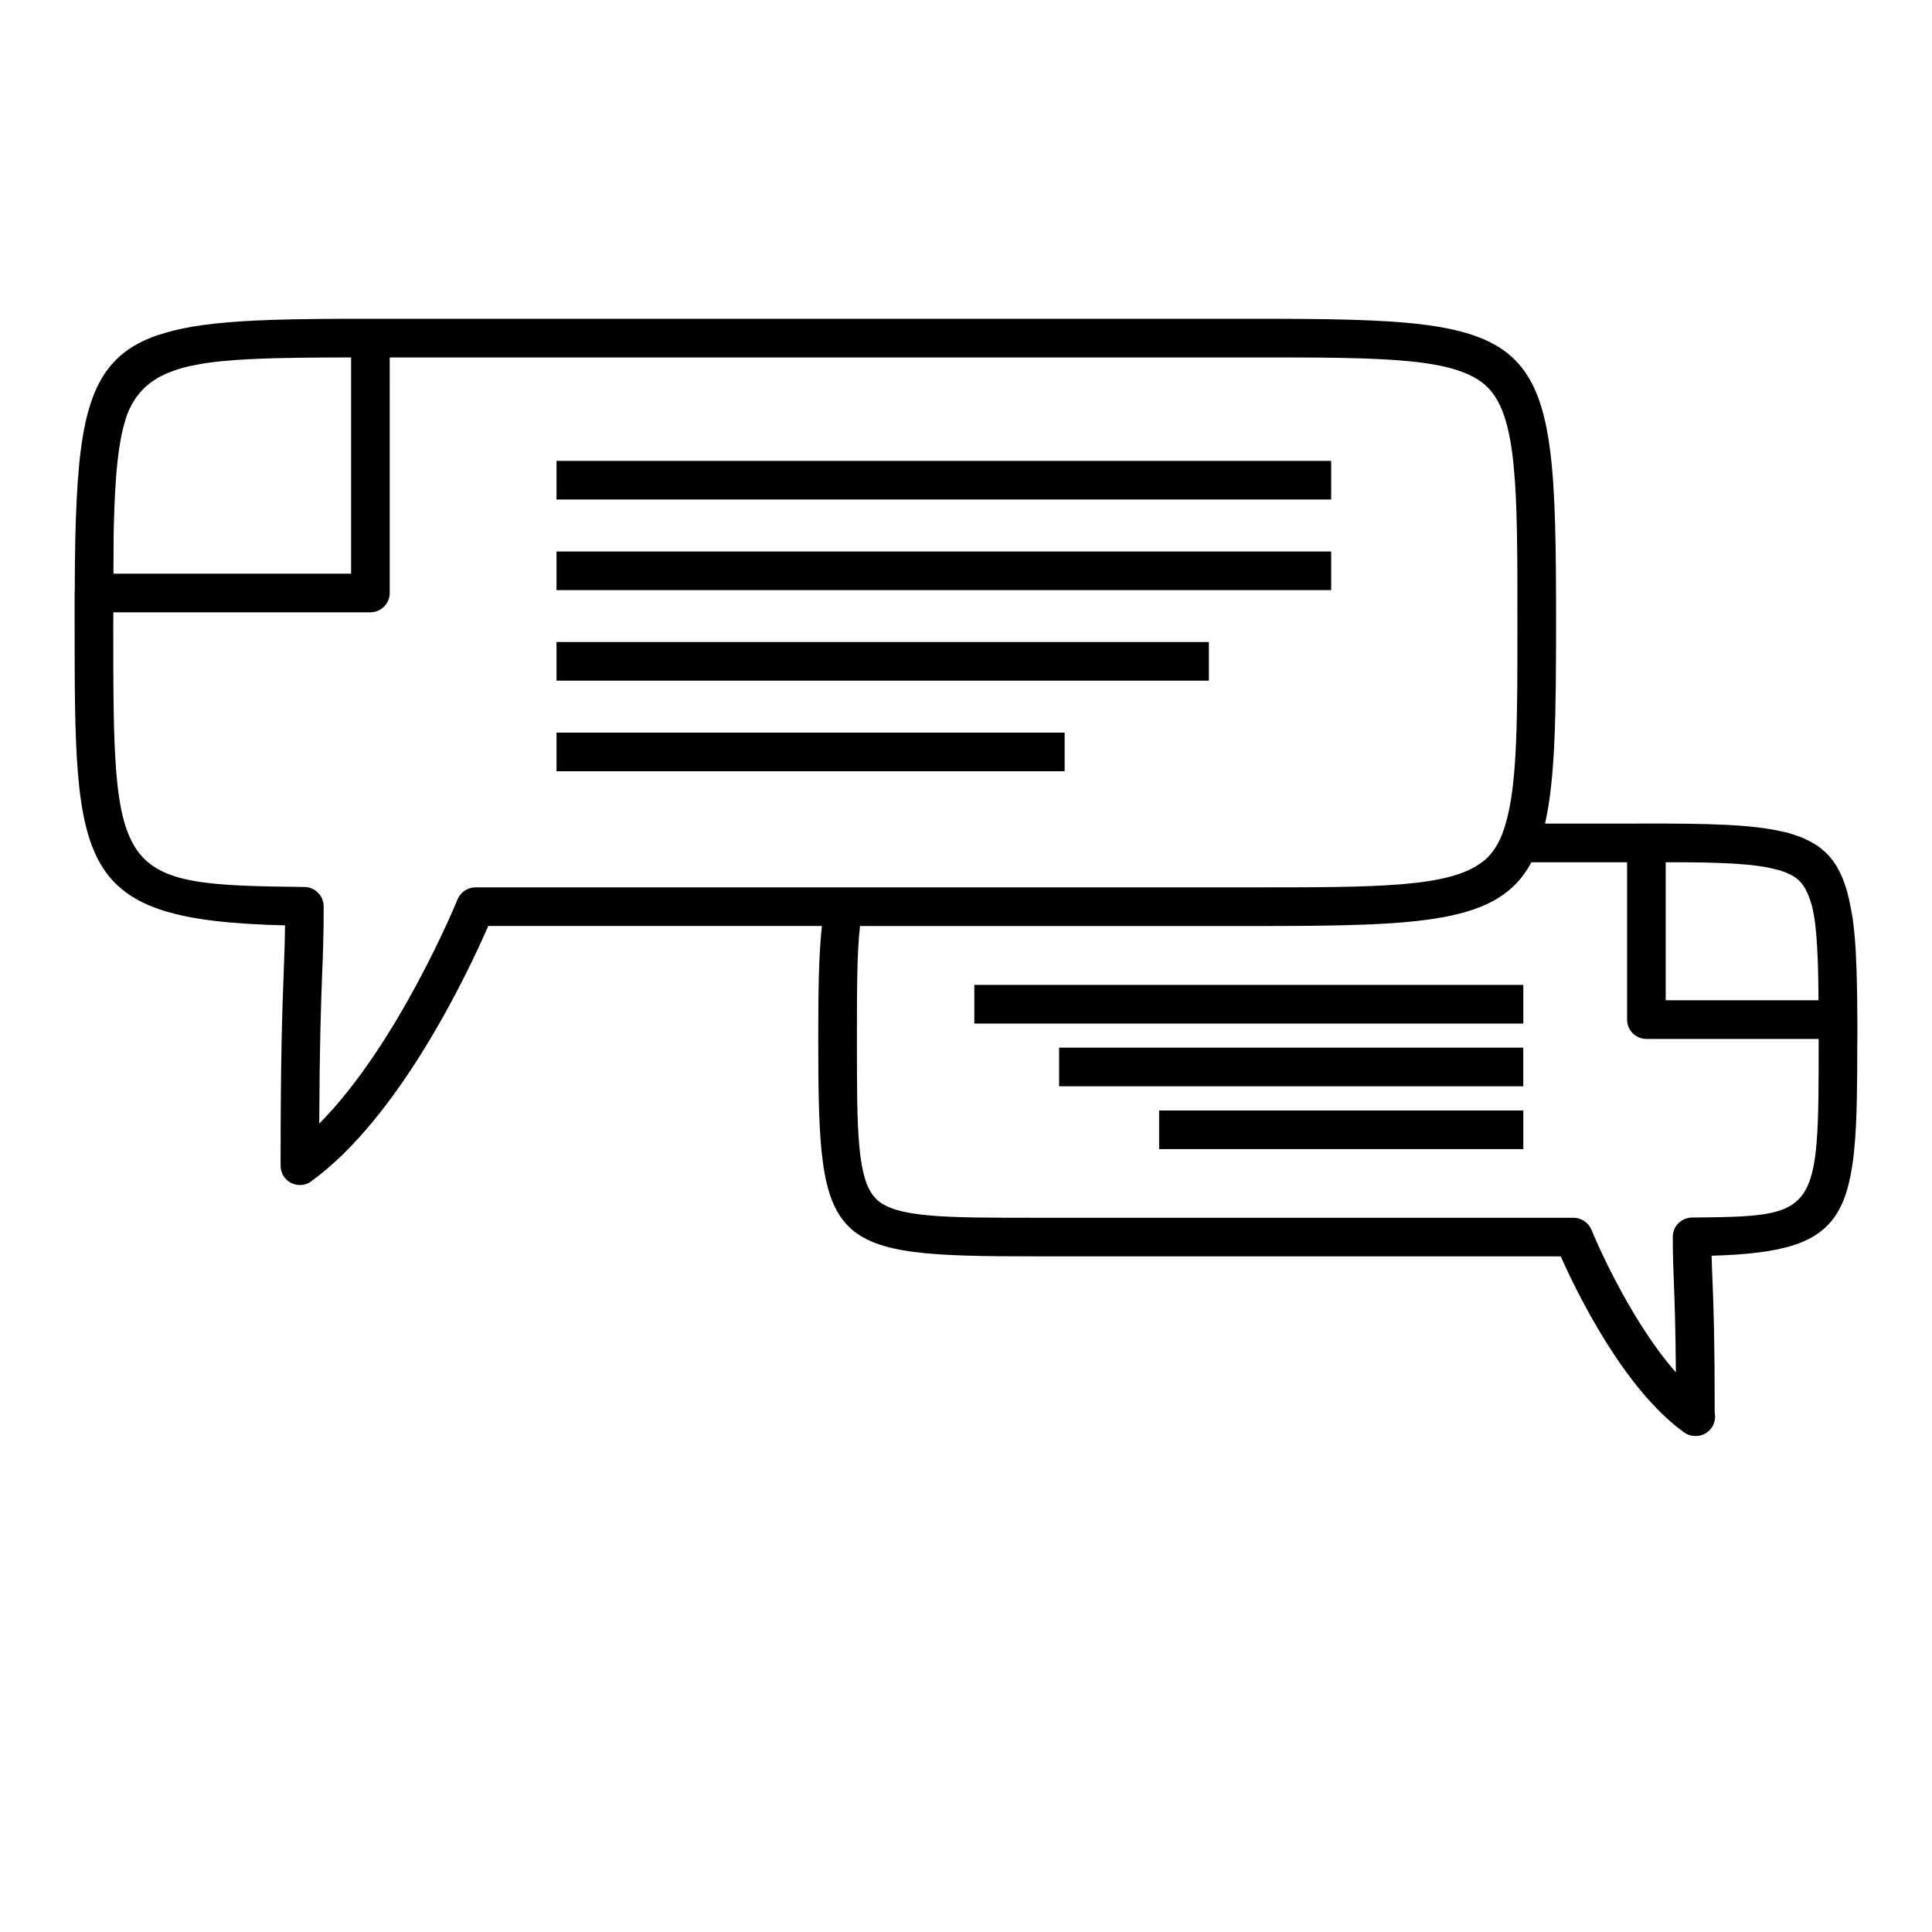
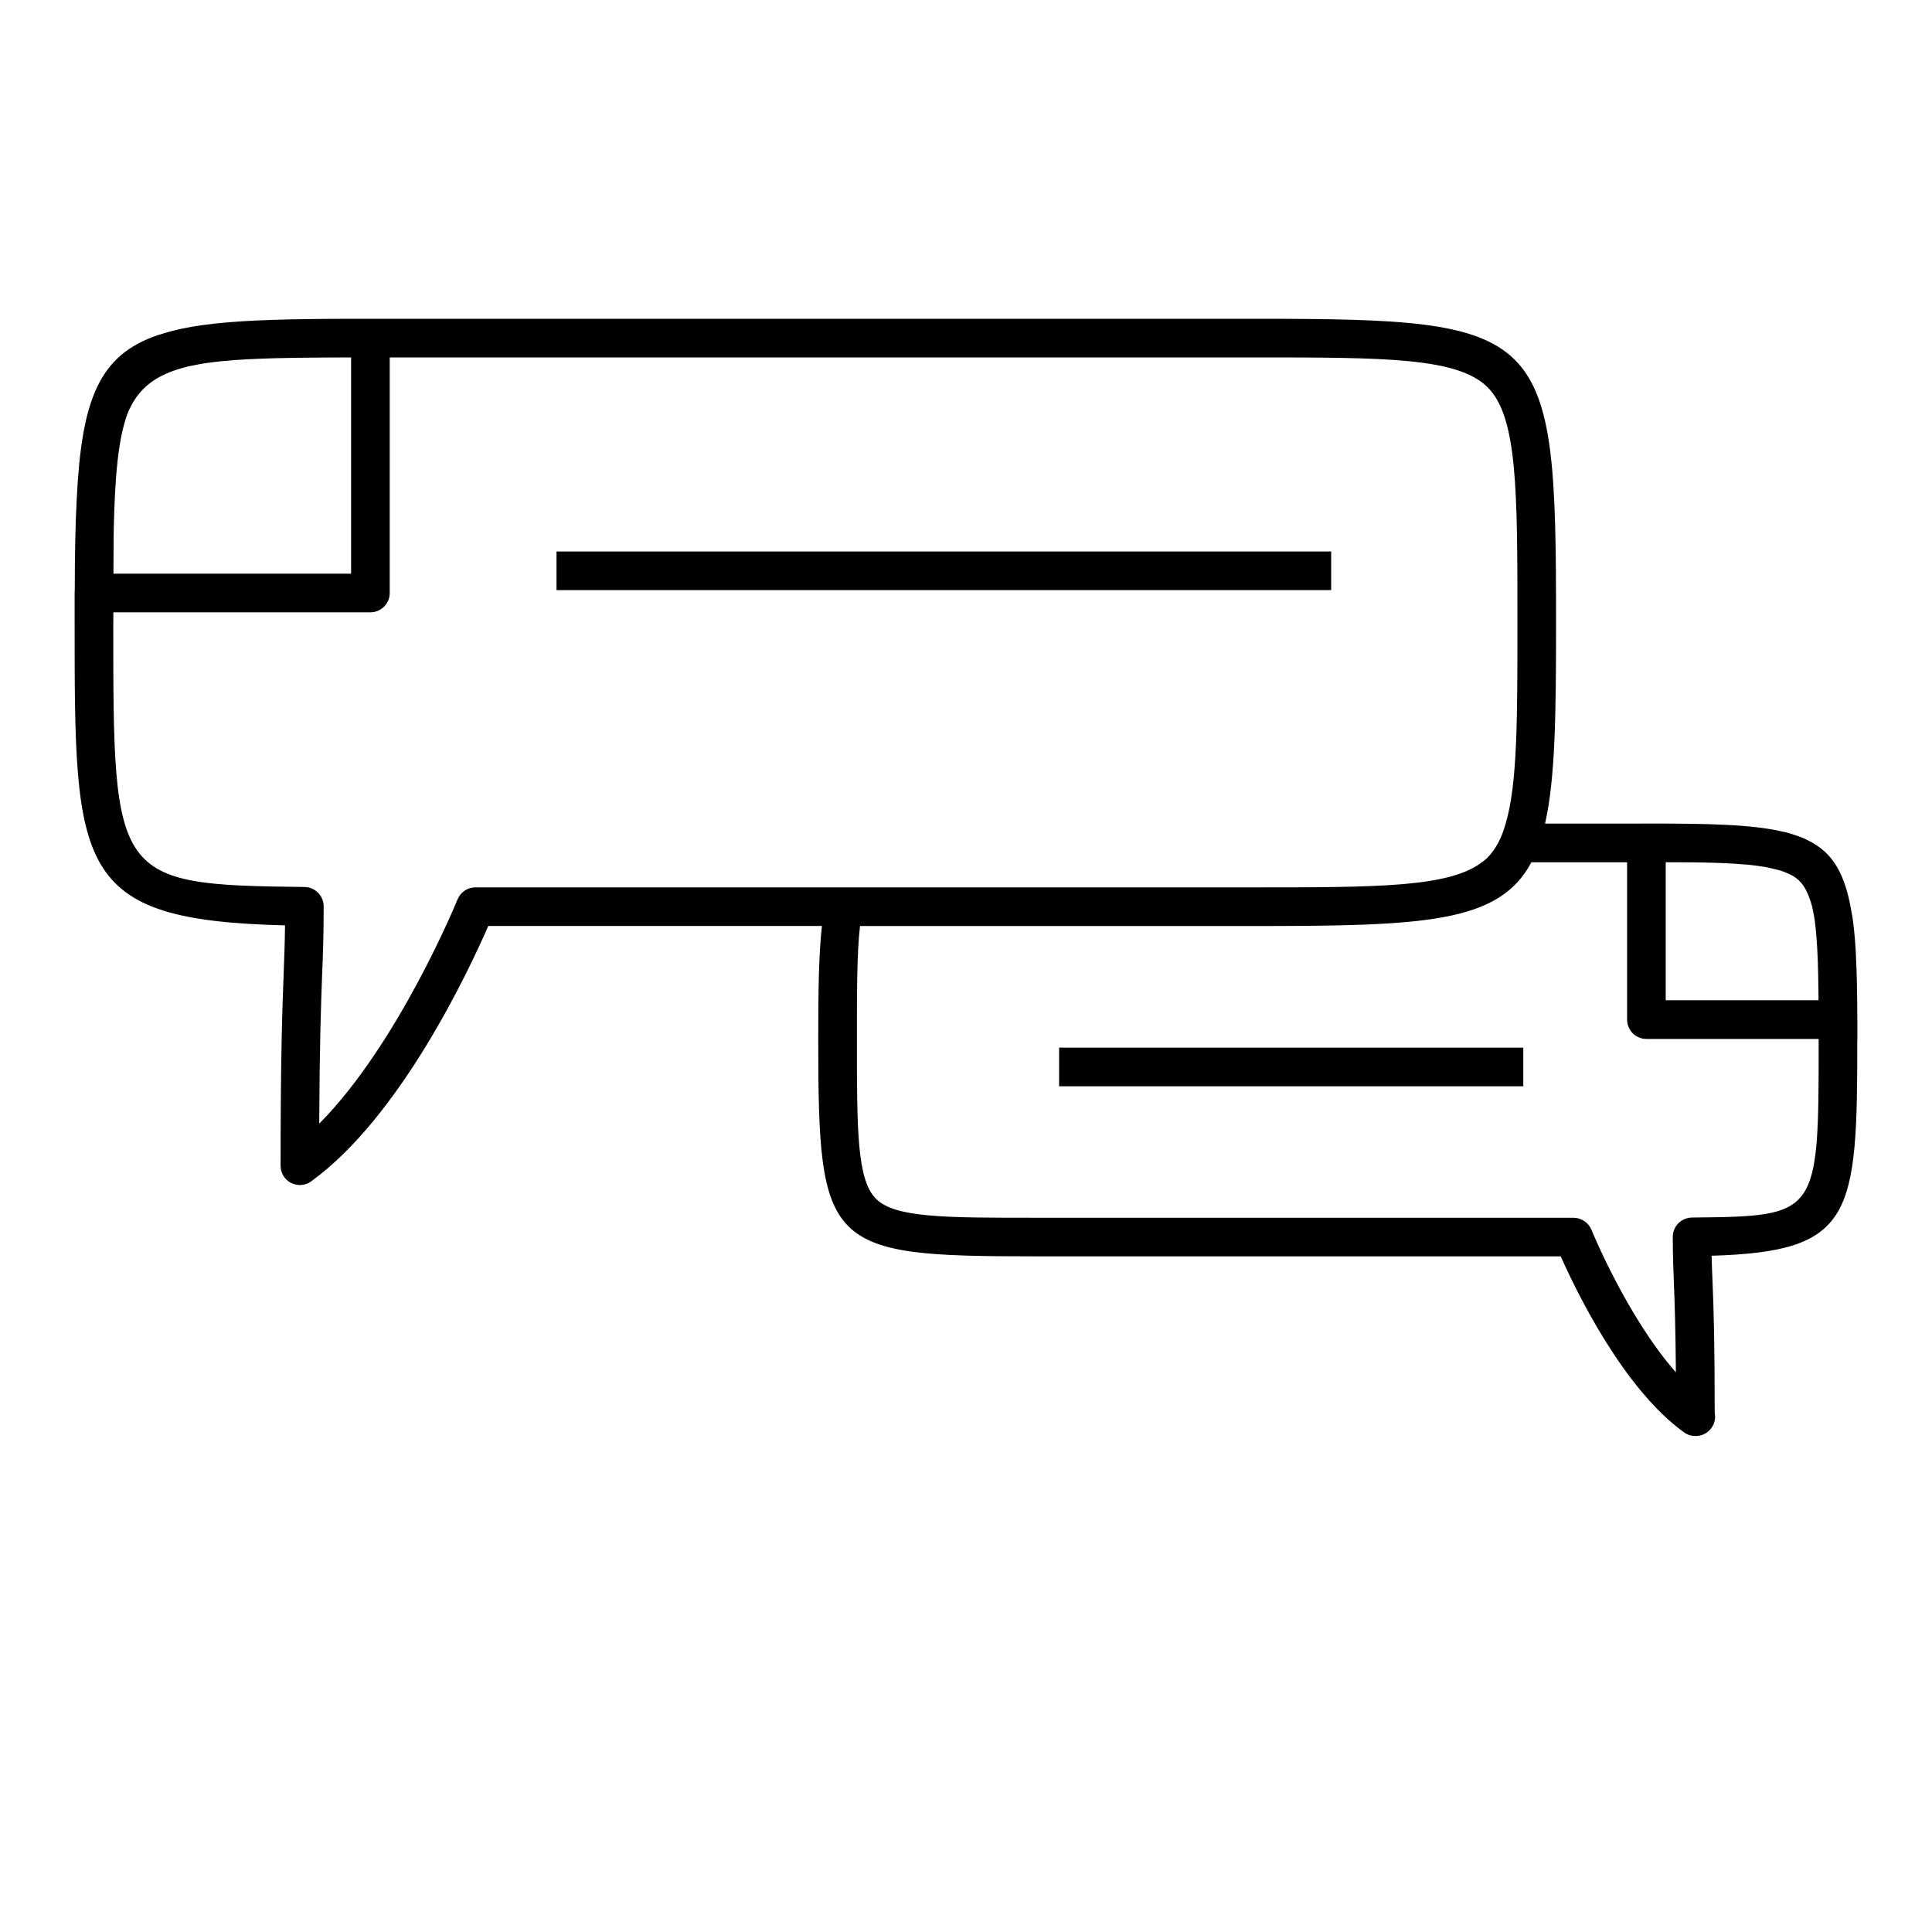
<svg xmlns="http://www.w3.org/2000/svg" height="100px" width="100px" fill="#000000" version="1.1" x="0px" y="0px" viewBox="0 0 100 100" enable-background="new 0 0 100 100" xml:space="preserve">
  <path d="M96.137,52.774c0-0.024-0.001-0.049-0.003-0.073v-0.04c-0.001-0.684-0.01-1.31-0.024-1.903  c-0.007-0.376-0.021-0.73-0.038-1.073c-0.004-0.096-0.007-0.2-0.012-0.293c-0.003-0.048-0.004-0.104-0.007-0.151  c-0.02-0.37-0.05-0.72-0.08-1.04c-0.029-0.23-0.05-0.46-0.08-0.67c-0.018-0.129-0.045-0.232-0.064-0.355  c-0.019-0.106-0.037-0.212-0.058-0.313c-0.055-0.286-0.118-0.557-0.191-0.805c-0.007-0.022-0.015-0.043-0.021-0.066  c-0.263-0.859-0.637-1.518-1.203-1.99C94.354,44,94.354,44,94.354,44c-0.091-0.08-0.19-0.16-0.301-0.23  c-0.09-0.06-0.189-0.12-0.29-0.18l-0.019-0.009c-0.018-0.01-0.038-0.018-0.056-0.028l-0.165-0.083c-0.101-0.06-0.2-0.1-0.311-0.14  c-0.043-0.019-0.09-0.03-0.134-0.047c-0.07-0.026-0.143-0.051-0.216-0.075c-0.027-0.008-0.053-0.021-0.08-0.028  c-0.15-0.05-0.3-0.09-0.47-0.13h-0.021c-0.007-0.001-0.014-0.002-0.021-0.004c-1.608-0.379-3.864-0.42-7.055-0.42h-0.283  c-0.008,0-0.014,0.004-0.021,0.004h-4.94c0.53-2.32,0.57-5.65,0.57-10.42c0-15.27-0.439-15.71-15.71-15.71H19.581h-0.408  c-0.494,0-0.968,0.001-1.431,0.002c-0.351,0.001-0.704,0.003-1.037,0.005c-0.488,0.004-0.952,0.011-1.404,0.019  c-0.07,0.001-0.149,0.001-0.218,0.003c-0.05,0.001-0.096,0.003-0.146,0.005c-2.289,0.051-4.114,0.177-5.559,0.485  c-0.042,0.009-0.081,0.02-0.122,0.029c-0.343,0.077-0.666,0.164-0.966,0.264c-0.03,0.01-0.067,0.016-0.097,0.026  c-3.082,1.035-3.97,3.359-4.222,8.495c-0.072,1.358-0.098,2.91-0.101,4.692v0.035c-0.004,0.029-0.007,0.058-0.007,0.087v1.56  c0,12.81,0,15.42,10.89,15.69c-0.01,0.9-0.04,1.63-0.07,2.48c-0.07,1.87-0.16,4.19-0.16,9.96c0,0.38,0.21,0.72,0.54,0.891  c0.15,0.069,0.3,0.109,0.46,0.109c0.2,0,0.41-0.06,0.58-0.189c4.63-3.341,8.19-10.97,9.17-13.22h17.27c-0.17,1.5-0.19,3.43-0.19,5.9  c0,10.78,0.42,11.2,11.21,11.2h27.22c0.79,1.779,3.229,6.84,6.38,9.109c0.18,0.13,0.38,0.19,0.59,0.19c0,0,0.01,0,0.021,0  c0.55,0,1-0.45,1-1c0-0.07-0.011-0.14-0.021-0.2c0-3.86-0.06-5.45-0.11-6.72c-0.02-0.49-0.039-0.92-0.05-1.41  c7.325-0.22,7.54-2.049,7.54-11.153c0-0.007,0.004-0.013,0.004-0.02V52.774z M86.218,44.63c0.465,0,0.906,0,1.328,0.004  c0.044,0,0.083,0.001,0.127,0.002c0.391,0.004,0.768,0.011,1.12,0.024c0.096,0.005,0.179,0.008,0.267,0.01  c0.104,0.004,0.208,0.008,0.31,0.013c0.266,0.011,0.508,0.029,0.75,0.047c0.135,0.01,0.273,0.02,0.4,0.032  c0.219,0.021,0.42,0.05,0.615,0.08c0.083,0.013,0.175,0.021,0.254,0.036c0.051,0.01,0.099,0.021,0.147,0.031  c0.097,0.019,0.184,0.042,0.273,0.064c0.116,0.028,0.233,0.055,0.339,0.085c0.16,0.051,0.305,0.108,0.438,0.171  c0.031,0.015,0.064,0.027,0.095,0.043c0.139,0.072,0.26,0.153,0.366,0.243c0.02,0.017,0.038,0.033,0.057,0.05  c0.088,0.083,0.169,0.176,0.243,0.282c0.024,0.034,0.043,0.068,0.063,0.102c0.039,0.063,0.072,0.135,0.107,0.206  c0.051,0.105,0.099,0.214,0.141,0.332c0.044,0.123,0.088,0.245,0.124,0.387c0.005,0.022,0.01,0.043,0.015,0.065  c0.044,0.181,0.082,0.379,0.115,0.592c0.006,0.031,0.011,0.062,0.016,0.096c0.024,0.172,0.044,0.365,0.063,0.558  c0.007,0.075,0.017,0.144,0.021,0.224c0.07,0.82,0.101,1.81,0.11,3.01c0,0.12,0.01,0.23,0,0.35c0,0.002,0,0.003,0,0.005h-7.905  V44.63z M18.173,18.5v11.193h-12.3c0-0.001,0-0.002,0-0.003c0-0.146,0-0.282,0-0.423c0.001-0.496,0.004-0.975,0.009-1.426  c0-0.023,0-0.047,0-0.07v-0.006c0.001-0.154,0.004-0.299,0.007-0.449c0.063-2.672,0.228-4.61,0.715-5.919  c0.009-0.021,0.018-0.043,0.027-0.064c0,0,0.001-0.001,0.001-0.001c0.053-0.14,0.121-0.253,0.182-0.379  c0.524-0.965,1.343-1.55,2.62-1.904c0.021-0.005,0.038-0.012,0.059-0.017c0.16-0.05,0.34-0.09,0.52-0.12  c0.204-0.045,0.421-0.083,0.645-0.117c0.076-0.011,0.156-0.021,0.234-0.031c0.201-0.027,0.404-0.052,0.621-0.072  c0.79-0.08,1.68-0.12,2.69-0.15c0.778-0.021,1.63-0.031,2.555-0.036C17.213,18.502,17.679,18.501,18.173,18.5z M24.613,45.93  c-0.41,0-0.77,0.24-0.93,0.62c-0.03,0.08-3.06,7.48-7.16,11.61c0.02-4.18,0.09-6.11,0.15-7.71c0.05-1.17,0.08-2.09,0.08-3.54  c0-0.54-0.44-0.99-0.98-1c-9.904-0.11-9.91-0.361-9.91-13.68c0-0.006,0.003-0.011,0.003-0.017l0.001-0.52h13.305  c0.552,0,1-0.448,1-1V18.5h44.66c6.85,0,10.62,0,12.17,1.55c1.54,1.54,1.54,5.31,1.54,12.16c0,5.01,0,8.37-0.61,10.42  c-0.21,0.76-0.52,1.33-0.93,1.75c-0.09,0.09-0.189,0.18-0.3,0.25c-1.7,1.3-5.42,1.3-11.87,1.3h-19.74h-2.16H24.613z M87.573,63.02  c-0.55,0.011-0.99,0.45-0.99,1c0,1.011,0.03,1.66,0.06,2.471c0.04,0.99,0.08,2.18,0.101,4.54c-2.521-2.86-4.351-7.32-4.37-7.38  c-0.16-0.37-0.52-0.62-0.93-0.62h-27.88c-4.67,0-7.24,0-8.22-0.98c-0.99-0.979-0.99-3.56-0.99-8.22c0-2.58,0-4.52,0.16-5.9h20.32  c8.9,0,12.76-0.15,14.43-3.3h4.955v8.145c0,0.553,0.447,1,1,1h8.915v0.056C94.133,62.95,94.133,62.95,87.573,63.02z" />
-   <rect x="50.431" y="50.978" width="28.415" height="2" />
  <rect x="54.82" y="54.226" width="24.025" height="2" />
-   <rect x="59.996" y="57.478" width="18.85" height="2" />
-   <rect x="28.805" y="23.855" width="40.096" height="2" />
  <rect x="28.805" y="28.545" width="40.096" height="2" />
-   <rect x="28.805" y="33.23" width="33.767" height="2" />
-   <rect x="28.805" y="37.92" width="26.301" height="2" />
</svg>